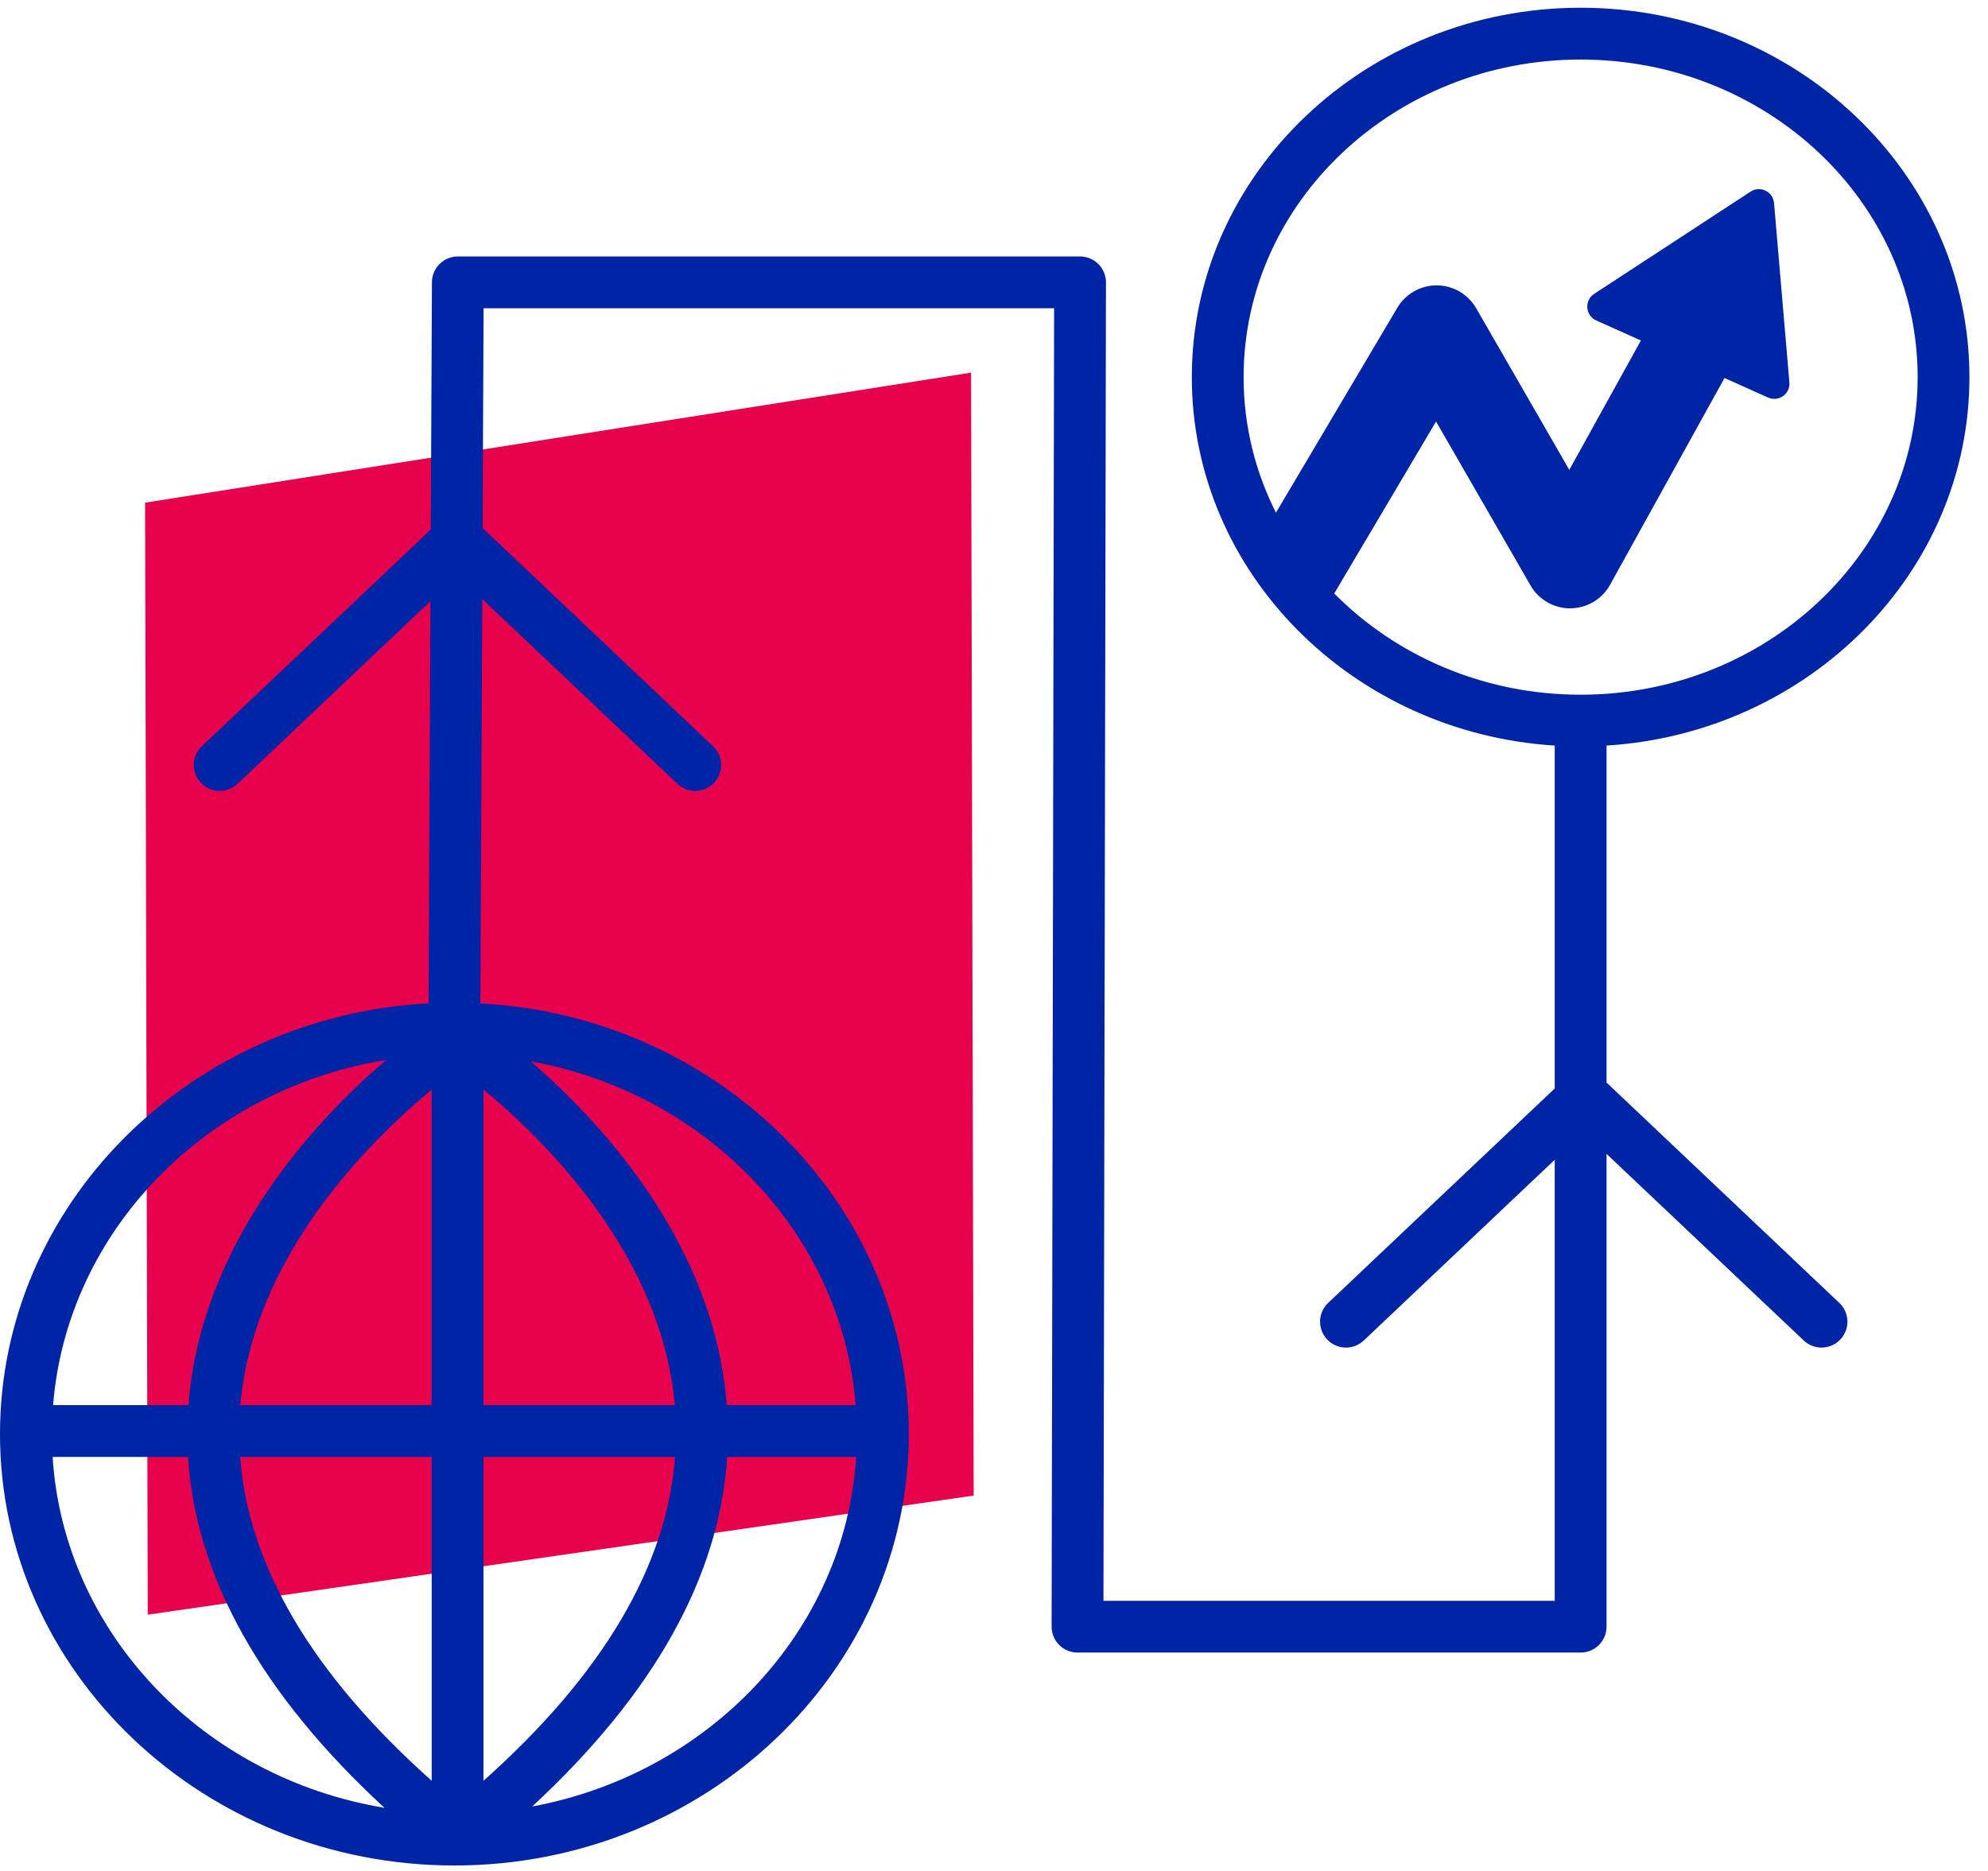
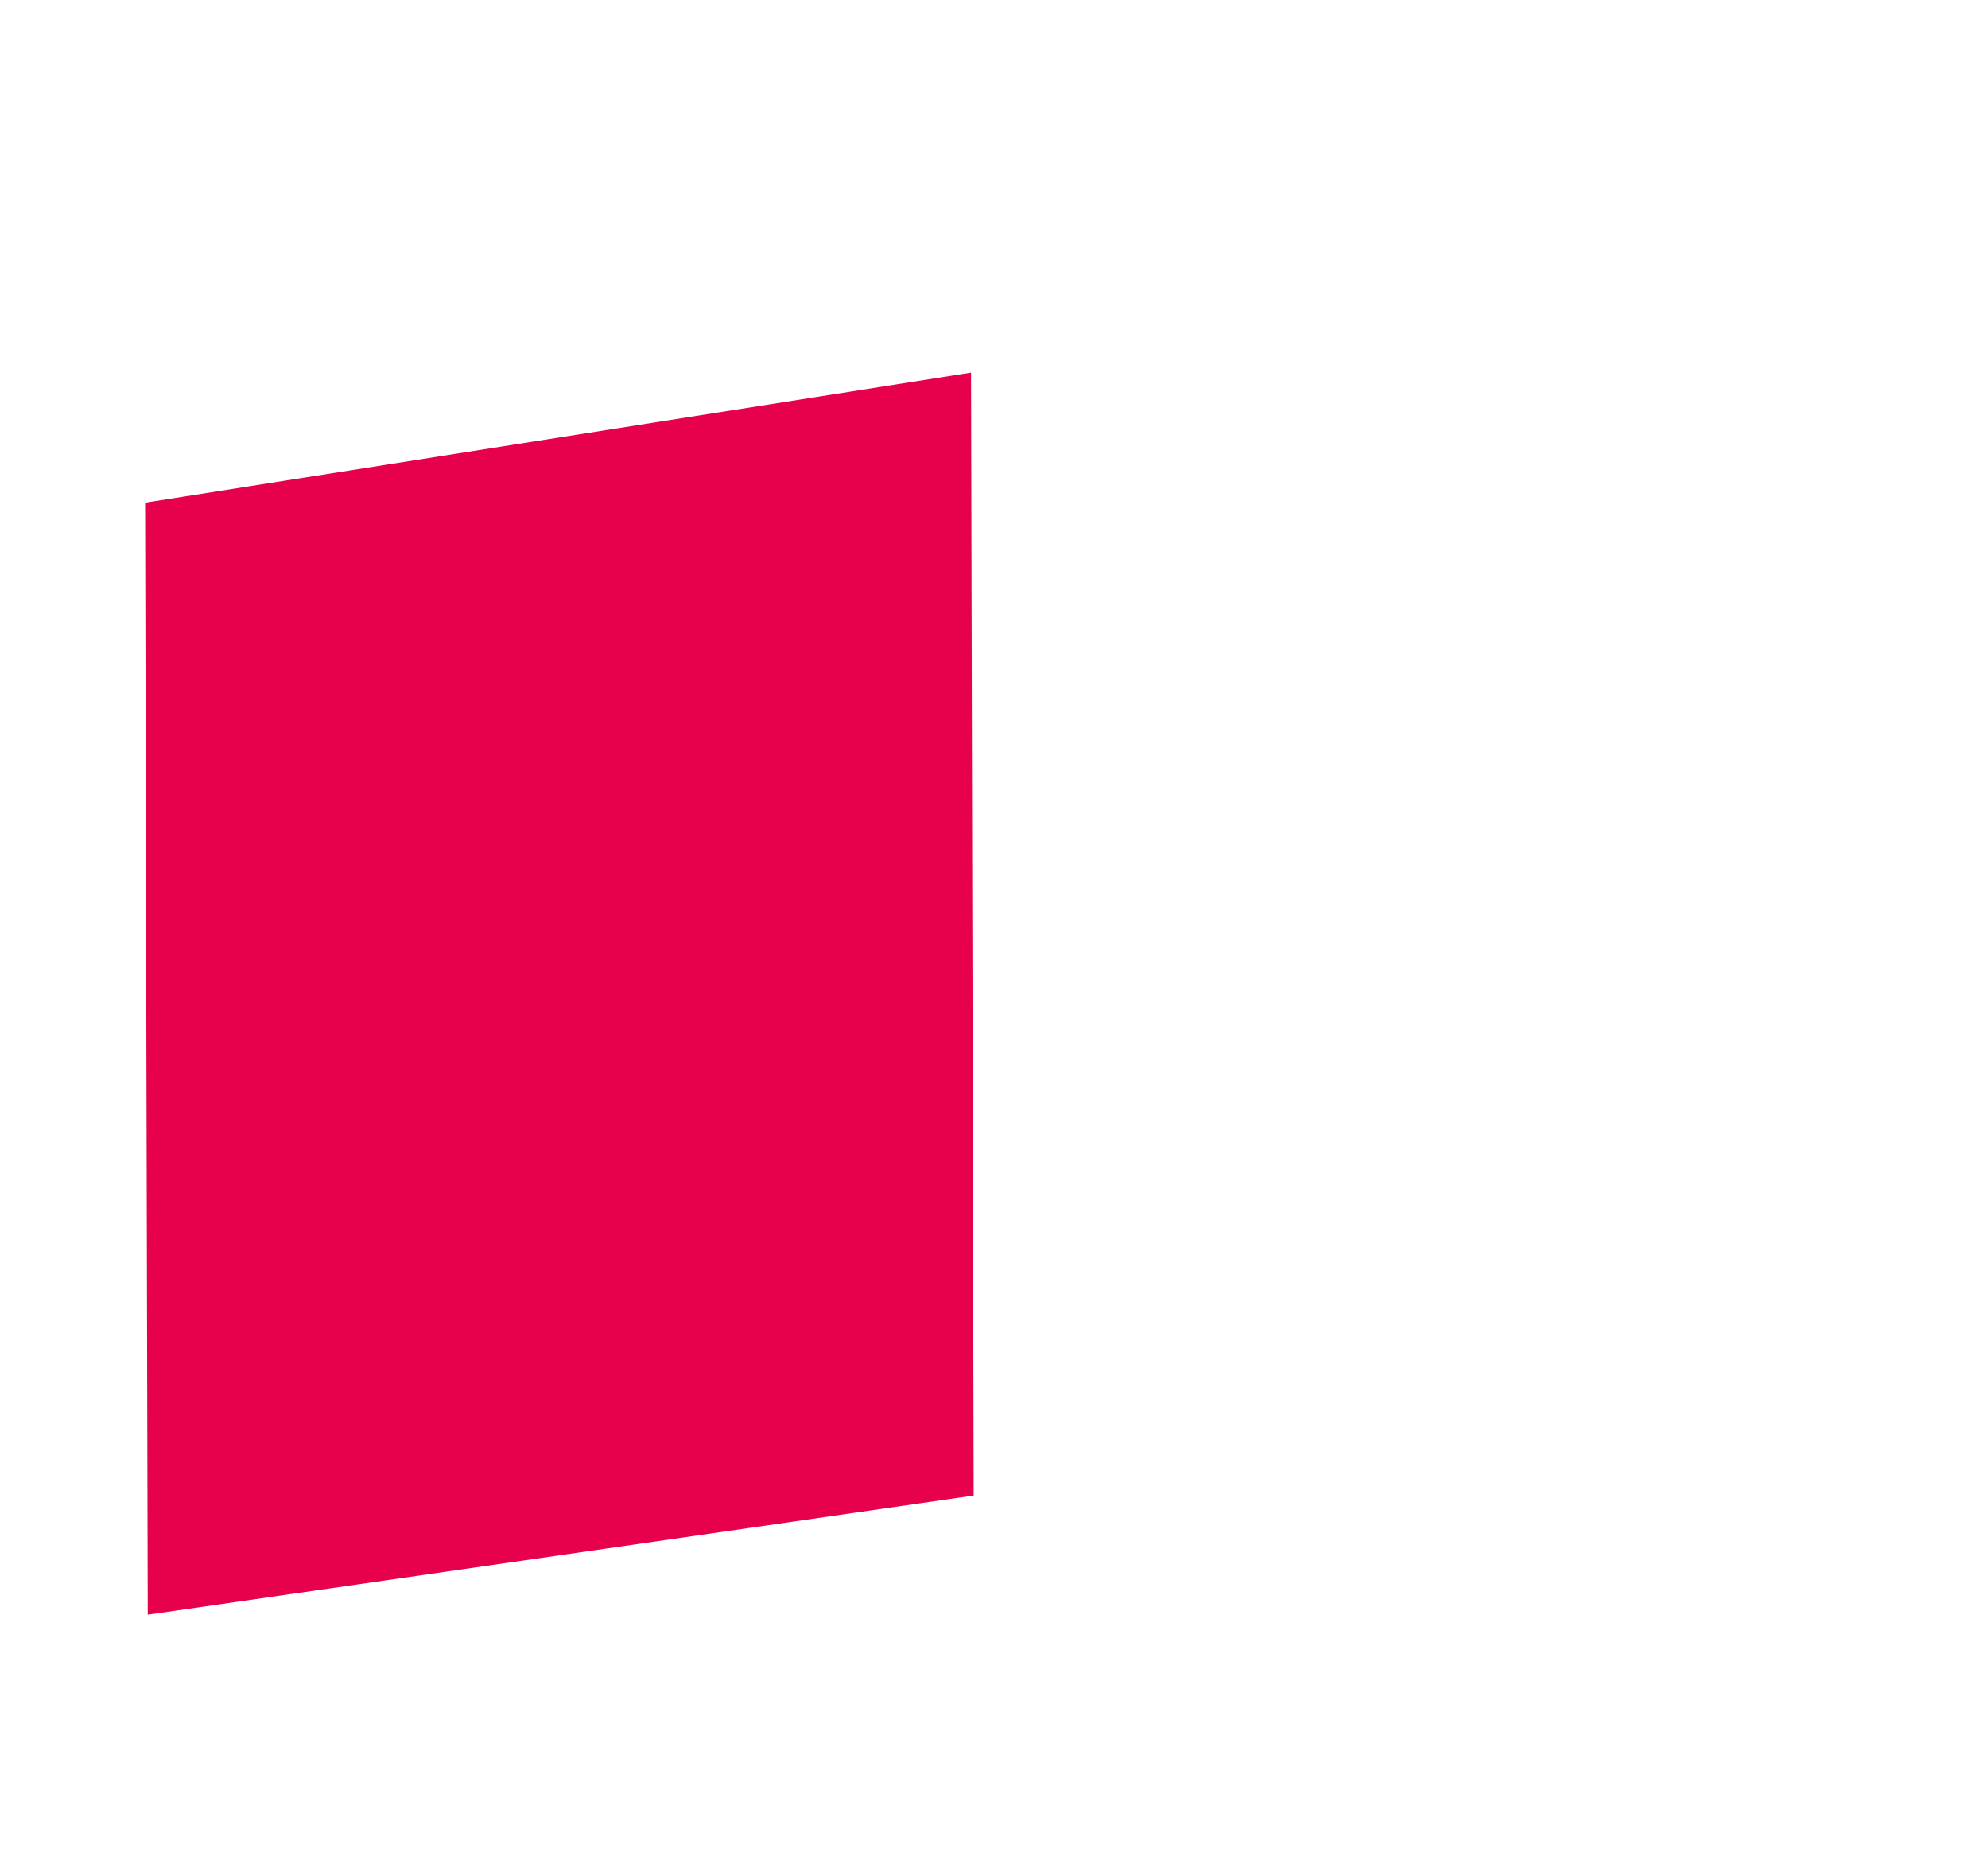
<svg xmlns="http://www.w3.org/2000/svg" width="85px" height="80px" viewBox="0 0 85 80" version="1.1">
  <title>Group</title>
  <desc>Created with Sketch.</desc>
  <g id="Symbols" stroke="none" stroke-width="1" fill="none" fill-rule="evenodd">
    <g id="Icono/Servicios/Web" transform="translate(-18, -20)">
      <g id="Group" transform="translate(18, 20.331)">
        <polygon id="Acento" fill="#E7004C" points="41.631 63.618 6.317 68.71 6.204 21.162 41.519 15.602" />
-         <path d="M67.582,2.215 C75.528,2.215 81.992,8.306 81.992,15.794 C81.992,23.282 75.528,29.374 67.582,29.374 C63.427,29.374 59.679,27.705 57.047,25.045 L61.401,17.693 L65.441,24.703 C65.79,25.308 66.435,25.681 67.133,25.681 C67.138,25.681 67.144,25.681 67.149,25.68 C67.854,25.675 68.5,25.29 68.841,24.674 L73.734,15.832 L75.594,16.667 C76.047,16.87 76.551,16.513 76.508,16.019 L75.852,8.351 C75.81,7.861 75.26,7.593 74.848,7.863 L68.161,12.235 C67.731,12.516 67.782,13.162 68.25,13.372 L70.159,14.228 L67.098,19.759 L63.116,12.849 C62.769,12.248 62.13,11.875 61.436,11.871 L61.424,11.871 C60.735,11.871 60.096,12.235 59.745,12.828 L54.555,21.591 C53.669,19.832 53.172,17.867 53.172,15.794 C53.172,8.306 59.637,2.215 67.582,2.215 L67.582,2.215 Z M36.587,59.75 L31.072,59.75 C30.555,52.888 25.754,47.695 22.691,45.05 C30.209,46.416 35.997,52.408 36.587,59.75 L36.587,59.75 Z M22.753,76.913 C27.968,72.087 30.766,67.075 31.092,61.965 L36.608,61.965 C36.136,69.405 30.329,75.509 22.753,76.913 L22.753,76.913 Z M2.249,61.965 L8.038,61.965 C8.366,67.095 11.184,72.126 16.439,76.97 C8.7,75.686 2.727,69.514 2.249,61.965 L2.249,61.965 Z M16.506,44.992 C13.447,47.619 8.579,52.837 8.058,59.75 L2.27,59.75 C2.868,52.297 8.823,46.237 16.506,44.992 L16.506,44.992 Z M20.672,59.75 L20.672,46.257 C23.353,48.47 28.293,53.367 28.855,59.75 L20.672,59.75 Z M20.672,75.813 L20.672,61.965 L28.864,61.965 C28.513,66.626 25.771,71.271 20.672,75.813 L20.672,75.813 Z M18.458,61.965 L18.458,75.813 C13.36,71.271 10.617,66.626 10.266,61.965 L18.458,61.965 Z M18.458,59.75 L10.275,59.75 C10.837,53.384 15.777,48.479 18.458,46.261 L18.458,59.75 Z M84.206,15.794 C84.206,7.085 76.749,-1.42108547e-14 67.582,-1.42108547e-14 C58.416,-1.42108547e-14 50.958,7.085 50.958,15.794 C50.958,24.149 57.823,31.006 66.475,31.549 L66.475,46.211 L56.788,55.379 C56.344,55.799 56.325,56.5 56.745,56.944 C57.165,57.388 57.866,57.408 58.311,56.987 L66.475,49.26 L66.475,68.117 L47.18,68.117 L47.287,11.744 C47.287,11.451 47.171,11.168 46.963,10.96 C46.755,10.752 46.473,10.635 46.18,10.635 L19.575,10.635 C18.966,10.635 18.47,11.128 18.468,11.738 L18.419,22.313 L8.632,31.576 C8.188,31.996 8.169,32.697 8.589,33.141 C9.009,33.585 9.71,33.605 10.155,33.184 L18.404,25.376 L18.325,42.57 C8.124,43.116 7.31859018e-13,51.166 7.31859018e-13,60.987 C7.31859018e-13,71.159 8.715,79.435 19.428,79.435 C30.141,79.435 38.856,71.159 38.856,60.987 C38.856,51.169 30.737,43.12 20.539,42.571 L20.62,25.285 L28.965,33.184 C29.179,33.387 29.453,33.487 29.726,33.487 C30.02,33.487 30.313,33.371 30.53,33.141 C30.951,32.697 30.932,31.996 30.487,31.576 L20.634,22.249 L20.677,12.85 L45.07,12.85 L44.963,69.222 C44.963,69.516 45.079,69.798 45.287,70.006 C45.495,70.214 45.777,70.331 46.071,70.331 L67.582,70.331 C68.194,70.331 68.69,69.836 68.69,69.224 L68.69,49.007 L77.121,56.987 C77.335,57.19 77.609,57.29 77.882,57.29 C78.176,57.29 78.469,57.174 78.686,56.944 C79.107,56.5 79.088,55.799 78.643,55.379 L68.69,45.957 L68.69,31.549 C77.341,31.006 84.206,24.149 84.206,15.794 L84.206,15.794 Z" id="Color" fill="#0024A6" />
      </g>
    </g>
  </g>
</svg>